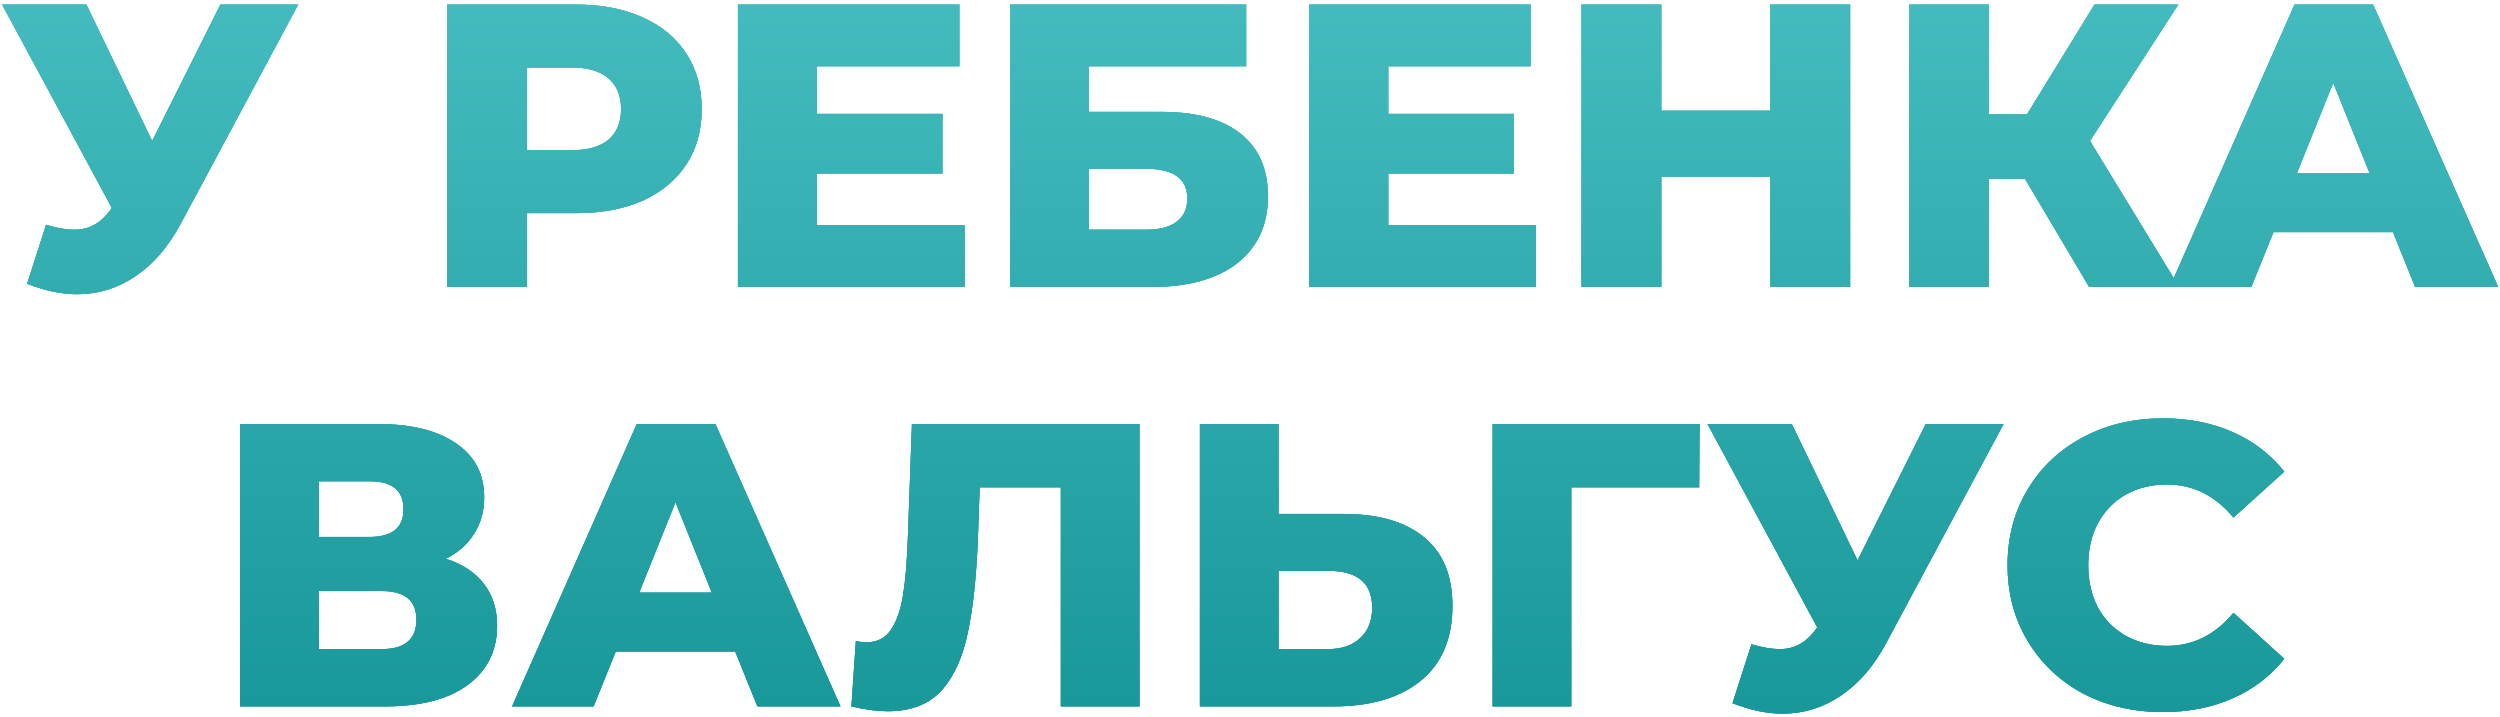
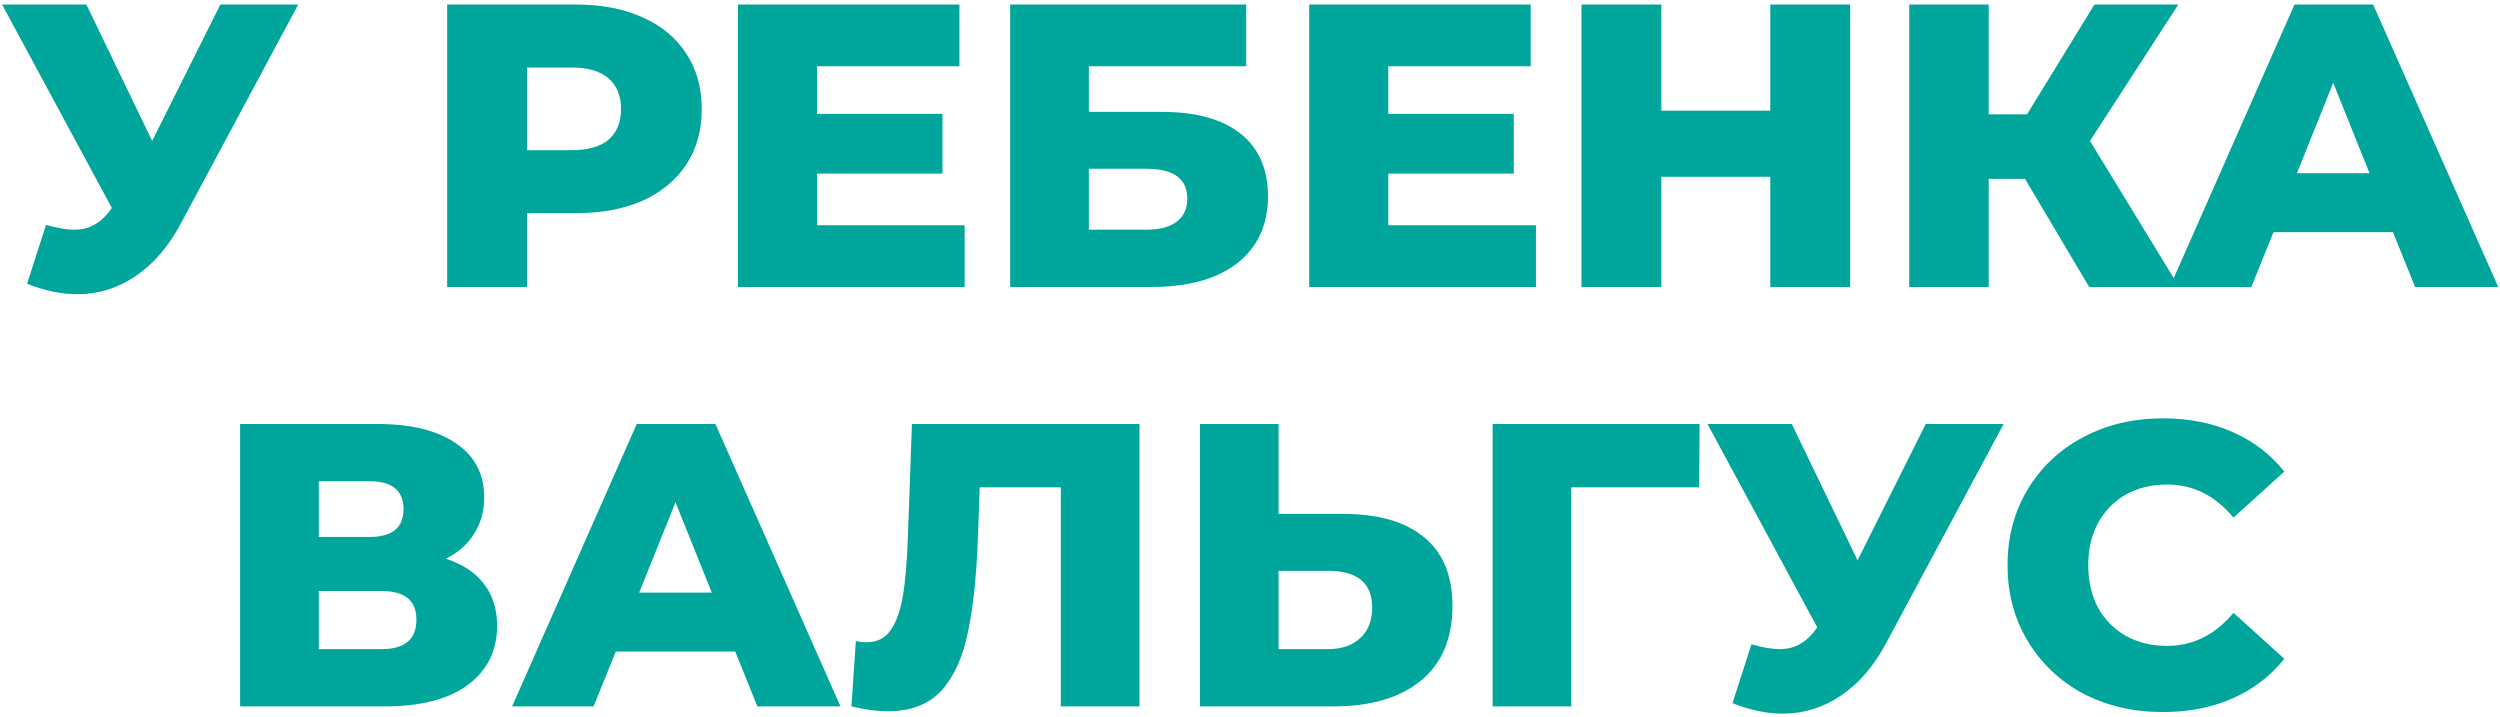
<svg xmlns="http://www.w3.org/2000/svg" width="453" height="130" viewBox="0 0 453 130" fill="none">
  <path d="M54.036 0.826L32.835 40.376C30.593 44.616 27.84 47.833 24.574 50.026C21.358 52.219 17.824 53.316 13.974 53.316C11.147 53.316 8.126 52.682 4.909 51.415L8.345 40.742C10.343 41.327 12.049 41.619 13.462 41.619C14.876 41.619 16.119 41.302 17.191 40.669C18.312 40.035 19.335 39.036 20.261 37.671L0.377 0.826H15.656L27.572 25.536L39.926 0.826H54.036ZM104.419 0.826C109.049 0.826 113.069 1.606 116.481 3.166C119.892 4.677 122.524 6.87 124.376 9.745C126.228 12.572 127.154 15.91 127.154 19.761C127.154 23.611 126.228 26.949 124.376 29.776C122.524 32.603 119.892 34.796 116.481 36.355C113.069 37.866 109.049 38.622 104.419 38.622H95.5V52H81.025V0.826H104.419ZM103.541 27.217C106.514 27.217 108.756 26.584 110.267 25.317C111.778 24.001 112.533 22.149 112.533 19.761C112.533 17.372 111.778 15.521 110.267 14.205C108.756 12.889 106.514 12.231 103.541 12.231H95.5V27.217H103.541ZM174.797 40.815V52H133.712V0.826H173.847V12.011H148.041V20.638H170.776V31.457H148.041V40.815H174.797ZM183.044 0.826H225.81V12.011H197.299V20.272H210.531C216.721 20.272 221.473 21.588 224.787 24.22C228.101 26.852 229.758 30.629 229.758 35.551C229.758 40.717 227.906 44.763 224.202 47.687C220.498 50.562 215.308 52 208.631 52H183.044V0.826ZM207.68 41.619C210.117 41.619 211.969 41.132 213.236 40.157C214.503 39.182 215.137 37.793 215.137 35.99C215.137 32.383 212.651 30.58 207.68 30.58H197.299V41.619H207.68ZM278.315 40.815V52H237.23V0.826H277.365V12.011H251.559V20.638H274.295V31.457H251.559V40.815H278.315ZM335.25 0.826V52H320.775V32.042H301.037V52H286.562V0.826H301.037V20.053H320.775V0.826H335.25ZM366.934 32.408H360.355V52H345.953V0.826H360.355V20.711H367.3L379.508 0.826H394.714L378.704 25.536L394.861 52H378.558L366.934 32.408ZM433.6 42.058H411.961L407.94 52H393.173L415.762 0.826H430.018L452.681 52H437.621L433.6 42.058ZM429.36 31.384L422.781 15.009L416.201 31.384H429.36ZM80.792 101.243C83.814 102.218 86.104 103.729 87.664 105.776C89.272 107.823 90.076 110.357 90.076 113.379C90.076 117.911 88.298 121.494 84.74 124.125C81.231 126.708 76.235 128 69.753 128H43.508V76.826H68.364C74.505 76.826 79.257 77.996 82.62 80.335C86.031 82.626 87.737 85.891 87.737 90.132C87.737 92.617 87.128 94.81 85.909 96.711C84.74 98.612 83.034 100.123 80.792 101.243ZM57.764 97.296H66.975C71.069 97.296 73.116 95.614 73.116 92.251C73.116 88.889 71.069 87.207 66.975 87.207H57.764V97.296ZM69.168 117.619C73.36 117.619 75.455 115.84 75.455 112.282C75.455 108.822 73.36 107.092 69.168 107.092H57.764V117.619H69.168ZM133.219 118.058H111.58L107.559 128H92.792L115.381 76.826H129.637L152.299 128H137.24L133.219 118.058ZM128.979 107.384L122.399 91.009L115.82 107.384H128.979ZM206.473 76.826V128H192.217V88.304H177.523L177.23 96.638C176.987 103.948 176.378 109.894 175.403 114.476C174.477 119.057 172.869 122.615 170.578 125.149C168.287 127.634 165.046 128.877 160.855 128.877C158.905 128.877 156.712 128.585 154.275 128L155.08 116.157C155.713 116.303 156.371 116.376 157.053 116.376C158.954 116.376 160.416 115.621 161.44 114.11C162.463 112.599 163.194 110.503 163.633 107.823C164.072 105.094 164.364 101.56 164.51 97.223L165.241 76.826H206.473ZM243.518 93.129C249.805 93.129 254.654 94.542 258.065 97.369C261.477 100.147 263.183 104.29 263.183 109.797C263.183 115.694 261.282 120.202 257.481 123.321C253.679 126.44 248.391 128 241.617 128H217.419V76.826H231.674V93.129H243.518ZM240.666 117.619C243.103 117.619 245.028 116.961 246.442 115.645C247.904 114.329 248.635 112.477 248.635 110.089C248.635 105.654 245.979 103.437 240.666 103.437H231.674V117.619H240.666ZM307.893 88.304H284.719V128H270.463V76.826H307.966L307.893 88.304ZM363.055 76.826L341.855 116.376C339.613 120.616 336.859 123.833 333.594 126.026C330.377 128.219 326.844 129.316 322.994 129.316C320.167 129.316 317.145 128.682 313.929 127.415L317.365 116.742C319.363 117.327 321.069 117.619 322.482 117.619C323.895 117.619 325.138 117.302 326.21 116.669C327.331 116.035 328.355 115.036 329.281 113.671L309.396 76.826H324.675L336.591 101.536L348.946 76.826H363.055ZM391.914 129.023C386.553 129.023 381.728 127.903 377.439 125.661C373.199 123.37 369.86 120.202 367.424 116.157C364.987 112.112 363.768 107.531 363.768 102.413C363.768 97.296 364.987 92.715 367.424 88.669C369.86 84.624 373.199 81.481 377.439 79.239C381.728 76.948 386.553 75.803 391.914 75.803C396.593 75.803 400.808 76.631 404.561 78.288C408.314 79.945 411.433 82.334 413.918 85.453L404.707 93.787C401.393 89.79 397.372 87.792 392.645 87.792C389.867 87.792 387.381 88.401 385.188 89.62C383.044 90.838 381.362 92.568 380.144 94.81C378.974 97.003 378.389 99.538 378.389 102.413C378.389 105.289 378.974 107.847 380.144 110.089C381.362 112.282 383.044 113.988 385.188 115.207C387.381 116.425 389.867 117.034 392.645 117.034C397.372 117.034 401.393 115.036 404.707 111.04L413.918 119.374C411.433 122.493 408.314 124.881 404.561 126.538C400.808 128.195 396.593 129.023 391.914 129.023Z" fill="#00A69C" />
-   <path d="M54.036 0.826L32.835 40.376C30.593 44.616 27.84 47.833 24.574 50.026C21.358 52.219 17.824 53.316 13.974 53.316C11.147 53.316 8.126 52.682 4.909 51.415L8.345 40.742C10.343 41.327 12.049 41.619 13.462 41.619C14.876 41.619 16.119 41.302 17.191 40.669C18.312 40.035 19.335 39.036 20.261 37.671L0.377 0.826H15.656L27.572 25.536L39.926 0.826H54.036ZM104.419 0.826C109.049 0.826 113.069 1.606 116.481 3.166C119.892 4.677 122.524 6.87 124.376 9.745C126.228 12.572 127.154 15.91 127.154 19.761C127.154 23.611 126.228 26.949 124.376 29.776C122.524 32.603 119.892 34.796 116.481 36.355C113.069 37.866 109.049 38.622 104.419 38.622H95.5V52H81.025V0.826H104.419ZM103.541 27.217C106.514 27.217 108.756 26.584 110.267 25.317C111.778 24.001 112.533 22.149 112.533 19.761C112.533 17.372 111.778 15.521 110.267 14.205C108.756 12.889 106.514 12.231 103.541 12.231H95.5V27.217H103.541ZM174.797 40.815V52H133.712V0.826H173.847V12.011H148.041V20.638H170.776V31.457H148.041V40.815H174.797ZM183.044 0.826H225.81V12.011H197.299V20.272H210.531C216.721 20.272 221.473 21.588 224.787 24.22C228.101 26.852 229.758 30.629 229.758 35.551C229.758 40.717 227.906 44.763 224.202 47.687C220.498 50.562 215.308 52 208.631 52H183.044V0.826ZM207.68 41.619C210.117 41.619 211.969 41.132 213.236 40.157C214.503 39.182 215.137 37.793 215.137 35.99C215.137 32.383 212.651 30.58 207.68 30.58H197.299V41.619H207.68ZM278.315 40.815V52H237.23V0.826H277.365V12.011H251.559V20.638H274.295V31.457H251.559V40.815H278.315ZM335.25 0.826V52H320.775V32.042H301.037V52H286.562V0.826H301.037V20.053H320.775V0.826H335.25ZM366.934 32.408H360.355V52H345.953V0.826H360.355V20.711H367.3L379.508 0.826H394.714L378.704 25.536L394.861 52H378.558L366.934 32.408ZM433.6 42.058H411.961L407.94 52H393.173L415.762 0.826H430.018L452.681 52H437.621L433.6 42.058ZM429.36 31.384L422.781 15.009L416.201 31.384H429.36ZM80.792 101.243C83.814 102.218 86.104 103.729 87.664 105.776C89.272 107.823 90.076 110.357 90.076 113.379C90.076 117.911 88.298 121.494 84.74 124.125C81.231 126.708 76.235 128 69.753 128H43.508V76.826H68.364C74.505 76.826 79.257 77.996 82.62 80.335C86.031 82.626 87.737 85.891 87.737 90.132C87.737 92.617 87.128 94.81 85.909 96.711C84.74 98.612 83.034 100.123 80.792 101.243ZM57.764 97.296H66.975C71.069 97.296 73.116 95.614 73.116 92.251C73.116 88.889 71.069 87.207 66.975 87.207H57.764V97.296ZM69.168 117.619C73.36 117.619 75.455 115.84 75.455 112.282C75.455 108.822 73.36 107.092 69.168 107.092H57.764V117.619H69.168ZM133.219 118.058H111.58L107.559 128H92.792L115.381 76.826H129.637L152.299 128H137.24L133.219 118.058ZM128.979 107.384L122.399 91.009L115.82 107.384H128.979ZM206.473 76.826V128H192.217V88.304H177.523L177.23 96.638C176.987 103.948 176.378 109.894 175.403 114.476C174.477 119.057 172.869 122.615 170.578 125.149C168.287 127.634 165.046 128.877 160.855 128.877C158.905 128.877 156.712 128.585 154.275 128L155.08 116.157C155.713 116.303 156.371 116.376 157.053 116.376C158.954 116.376 160.416 115.621 161.44 114.11C162.463 112.599 163.194 110.503 163.633 107.823C164.072 105.094 164.364 101.56 164.51 97.223L165.241 76.826H206.473ZM243.518 93.129C249.805 93.129 254.654 94.542 258.065 97.369C261.477 100.147 263.183 104.29 263.183 109.797C263.183 115.694 261.282 120.202 257.481 123.321C253.679 126.44 248.391 128 241.617 128H217.419V76.826H231.674V93.129H243.518ZM240.666 117.619C243.103 117.619 245.028 116.961 246.442 115.645C247.904 114.329 248.635 112.477 248.635 110.089C248.635 105.654 245.979 103.437 240.666 103.437H231.674V117.619H240.666ZM307.893 88.304H284.719V128H270.463V76.826H307.966L307.893 88.304ZM363.055 76.826L341.855 116.376C339.613 120.616 336.859 123.833 333.594 126.026C330.377 128.219 326.844 129.316 322.994 129.316C320.167 129.316 317.145 128.682 313.929 127.415L317.365 116.742C319.363 117.327 321.069 117.619 322.482 117.619C323.895 117.619 325.138 117.302 326.21 116.669C327.331 116.035 328.355 115.036 329.281 113.671L309.396 76.826H324.675L336.591 101.536L348.946 76.826H363.055ZM391.914 129.023C386.553 129.023 381.728 127.903 377.439 125.661C373.199 123.37 369.86 120.202 367.424 116.157C364.987 112.112 363.768 107.531 363.768 102.413C363.768 97.296 364.987 92.715 367.424 88.669C369.86 84.624 373.199 81.481 377.439 79.239C381.728 76.948 386.553 75.803 391.914 75.803C396.593 75.803 400.808 76.631 404.561 78.288C408.314 79.945 411.433 82.334 413.918 85.453L404.707 93.787C401.393 89.79 397.372 87.792 392.645 87.792C389.867 87.792 387.381 88.401 385.188 89.62C383.044 90.838 381.362 92.568 380.144 94.81C378.974 97.003 378.389 99.538 378.389 102.413C378.389 105.289 378.974 107.847 380.144 110.089C381.362 112.282 383.044 113.988 385.188 115.207C387.381 116.425 389.867 117.034 392.645 117.034C397.372 117.034 401.393 115.036 404.707 111.04L413.918 119.374C411.433 122.493 408.314 124.881 404.561 126.538C400.808 128.195 396.593 129.023 391.914 129.023Z" fill="url(#paint0_linear_11_109)" />
-   <path d="M54.036 0.826L32.835 40.376C30.593 44.616 27.84 47.833 24.574 50.026C21.358 52.219 17.824 53.316 13.974 53.316C11.147 53.316 8.126 52.682 4.909 51.415L8.345 40.742C10.343 41.327 12.049 41.619 13.462 41.619C14.876 41.619 16.119 41.302 17.191 40.669C18.312 40.035 19.335 39.036 20.261 37.671L0.377 0.826H15.656L27.572 25.536L39.926 0.826H54.036ZM104.419 0.826C109.049 0.826 113.069 1.606 116.481 3.166C119.892 4.677 122.524 6.87 124.376 9.745C126.228 12.572 127.154 15.91 127.154 19.761C127.154 23.611 126.228 26.949 124.376 29.776C122.524 32.603 119.892 34.796 116.481 36.355C113.069 37.866 109.049 38.622 104.419 38.622H95.5V52H81.025V0.826H104.419ZM103.541 27.217C106.514 27.217 108.756 26.584 110.267 25.317C111.778 24.001 112.533 22.149 112.533 19.761C112.533 17.372 111.778 15.521 110.267 14.205C108.756 12.889 106.514 12.231 103.541 12.231H95.5V27.217H103.541ZM174.797 40.815V52H133.712V0.826H173.847V12.011H148.041V20.638H170.776V31.457H148.041V40.815H174.797ZM183.044 0.826H225.81V12.011H197.299V20.272H210.531C216.721 20.272 221.473 21.588 224.787 24.22C228.101 26.852 229.758 30.629 229.758 35.551C229.758 40.717 227.906 44.763 224.202 47.687C220.498 50.562 215.308 52 208.631 52H183.044V0.826ZM207.68 41.619C210.117 41.619 211.969 41.132 213.236 40.157C214.503 39.182 215.137 37.793 215.137 35.99C215.137 32.383 212.651 30.58 207.68 30.58H197.299V41.619H207.68ZM278.315 40.815V52H237.23V0.826H277.365V12.011H251.559V20.638H274.295V31.457H251.559V40.815H278.315ZM335.25 0.826V52H320.775V32.042H301.037V52H286.562V0.826H301.037V20.053H320.775V0.826H335.25ZM366.934 32.408H360.355V52H345.953V0.826H360.355V20.711H367.3L379.508 0.826H394.714L378.704 25.536L394.861 52H378.558L366.934 32.408ZM433.6 42.058H411.961L407.94 52H393.173L415.762 0.826H430.018L452.681 52H437.621L433.6 42.058ZM429.36 31.384L422.781 15.009L416.201 31.384H429.36ZM80.792 101.243C83.814 102.218 86.104 103.729 87.664 105.776C89.272 107.823 90.076 110.357 90.076 113.379C90.076 117.911 88.298 121.494 84.74 124.125C81.231 126.708 76.235 128 69.753 128H43.508V76.826H68.364C74.505 76.826 79.257 77.996 82.62 80.335C86.031 82.626 87.737 85.891 87.737 90.132C87.737 92.617 87.128 94.81 85.909 96.711C84.74 98.612 83.034 100.123 80.792 101.243ZM57.764 97.296H66.975C71.069 97.296 73.116 95.614 73.116 92.251C73.116 88.889 71.069 87.207 66.975 87.207H57.764V97.296ZM69.168 117.619C73.36 117.619 75.455 115.84 75.455 112.282C75.455 108.822 73.36 107.092 69.168 107.092H57.764V117.619H69.168ZM133.219 118.058H111.58L107.559 128H92.792L115.381 76.826H129.637L152.299 128H137.24L133.219 118.058ZM128.979 107.384L122.399 91.009L115.82 107.384H128.979ZM206.473 76.826V128H192.217V88.304H177.523L177.23 96.638C176.987 103.948 176.378 109.894 175.403 114.476C174.477 119.057 172.869 122.615 170.578 125.149C168.287 127.634 165.046 128.877 160.855 128.877C158.905 128.877 156.712 128.585 154.275 128L155.08 116.157C155.713 116.303 156.371 116.376 157.053 116.376C158.954 116.376 160.416 115.621 161.44 114.11C162.463 112.599 163.194 110.503 163.633 107.823C164.072 105.094 164.364 101.56 164.51 97.223L165.241 76.826H206.473ZM243.518 93.129C249.805 93.129 254.654 94.542 258.065 97.369C261.477 100.147 263.183 104.29 263.183 109.797C263.183 115.694 261.282 120.202 257.481 123.321C253.679 126.44 248.391 128 241.617 128H217.419V76.826H231.674V93.129H243.518ZM240.666 117.619C243.103 117.619 245.028 116.961 246.442 115.645C247.904 114.329 248.635 112.477 248.635 110.089C248.635 105.654 245.979 103.437 240.666 103.437H231.674V117.619H240.666ZM307.893 88.304H284.719V128H270.463V76.826H307.966L307.893 88.304ZM363.055 76.826L341.855 116.376C339.613 120.616 336.859 123.833 333.594 126.026C330.377 128.219 326.844 129.316 322.994 129.316C320.167 129.316 317.145 128.682 313.929 127.415L317.365 116.742C319.363 117.327 321.069 117.619 322.482 117.619C323.895 117.619 325.138 117.302 326.21 116.669C327.331 116.035 328.355 115.036 329.281 113.671L309.396 76.826H324.675L336.591 101.536L348.946 76.826H363.055ZM391.914 129.023C386.553 129.023 381.728 127.903 377.439 125.661C373.199 123.37 369.86 120.202 367.424 116.157C364.987 112.112 363.768 107.531 363.768 102.413C363.768 97.296 364.987 92.715 367.424 88.669C369.86 84.624 373.199 81.481 377.439 79.239C381.728 76.948 386.553 75.803 391.914 75.803C396.593 75.803 400.808 76.631 404.561 78.288C408.314 79.945 411.433 82.334 413.918 85.453L404.707 93.787C401.393 89.79 397.372 87.792 392.645 87.792C389.867 87.792 387.381 88.401 385.188 89.62C383.044 90.838 381.362 92.568 380.144 94.81C378.974 97.003 378.389 99.538 378.389 102.413C378.389 105.289 378.974 107.847 380.144 110.089C381.362 112.282 383.044 113.988 385.188 115.207C387.381 116.425 389.867 117.034 392.645 117.034C397.372 117.034 401.393 115.036 404.707 111.04L413.918 119.374C411.433 122.493 408.314 124.881 404.561 126.538C400.808 128.195 396.593 129.023 391.914 129.023Z" fill="url(#paint1_linear_11_109)" />
  <defs>
    <linearGradient id="paint0_linear_11_109" x1="226.5" y1="-12" x2="226.5" y2="140" gradientUnits="userSpaceOnUse">
      <stop stop-color="#62D3B1" />
      <stop offset="1" stop-color="#20879B" />
    </linearGradient>
    <linearGradient id="paint1_linear_11_109" x1="226.5" y1="-12" x2="226.5" y2="140" gradientUnits="userSpaceOnUse">
      <stop stop-color="#48BFC2" />
      <stop offset="1" stop-color="#159596" />
    </linearGradient>
  </defs>
</svg>